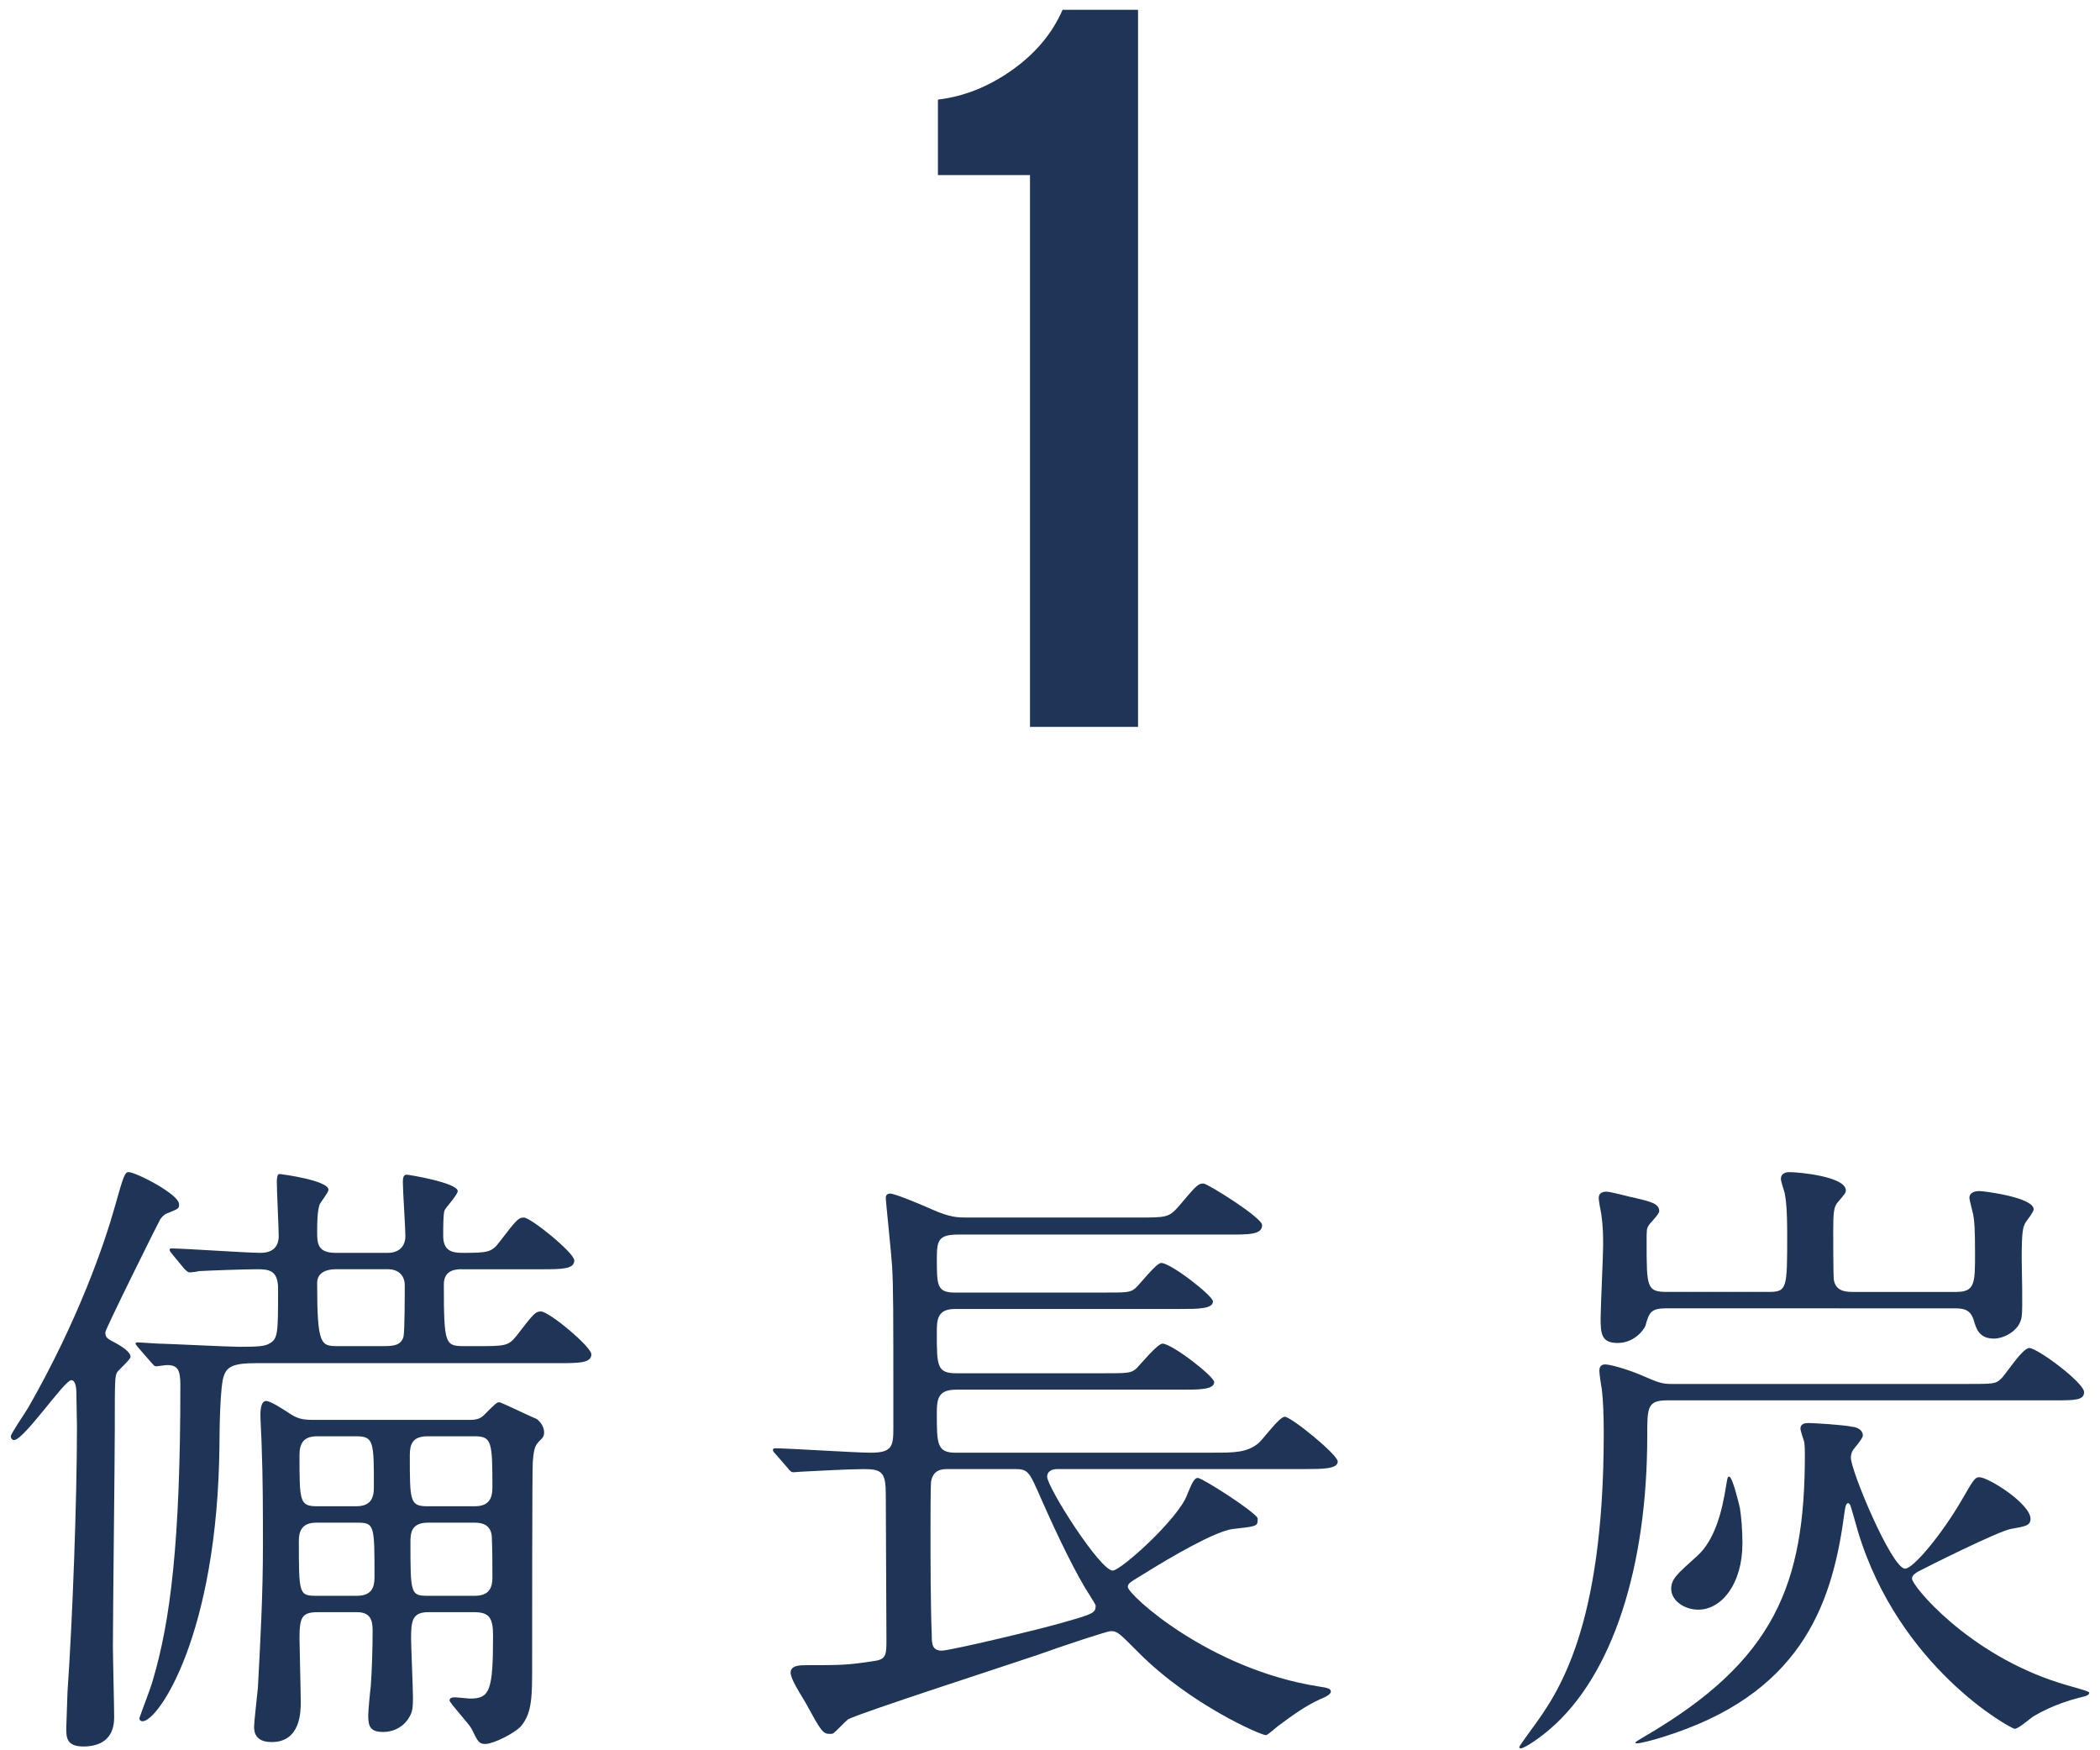
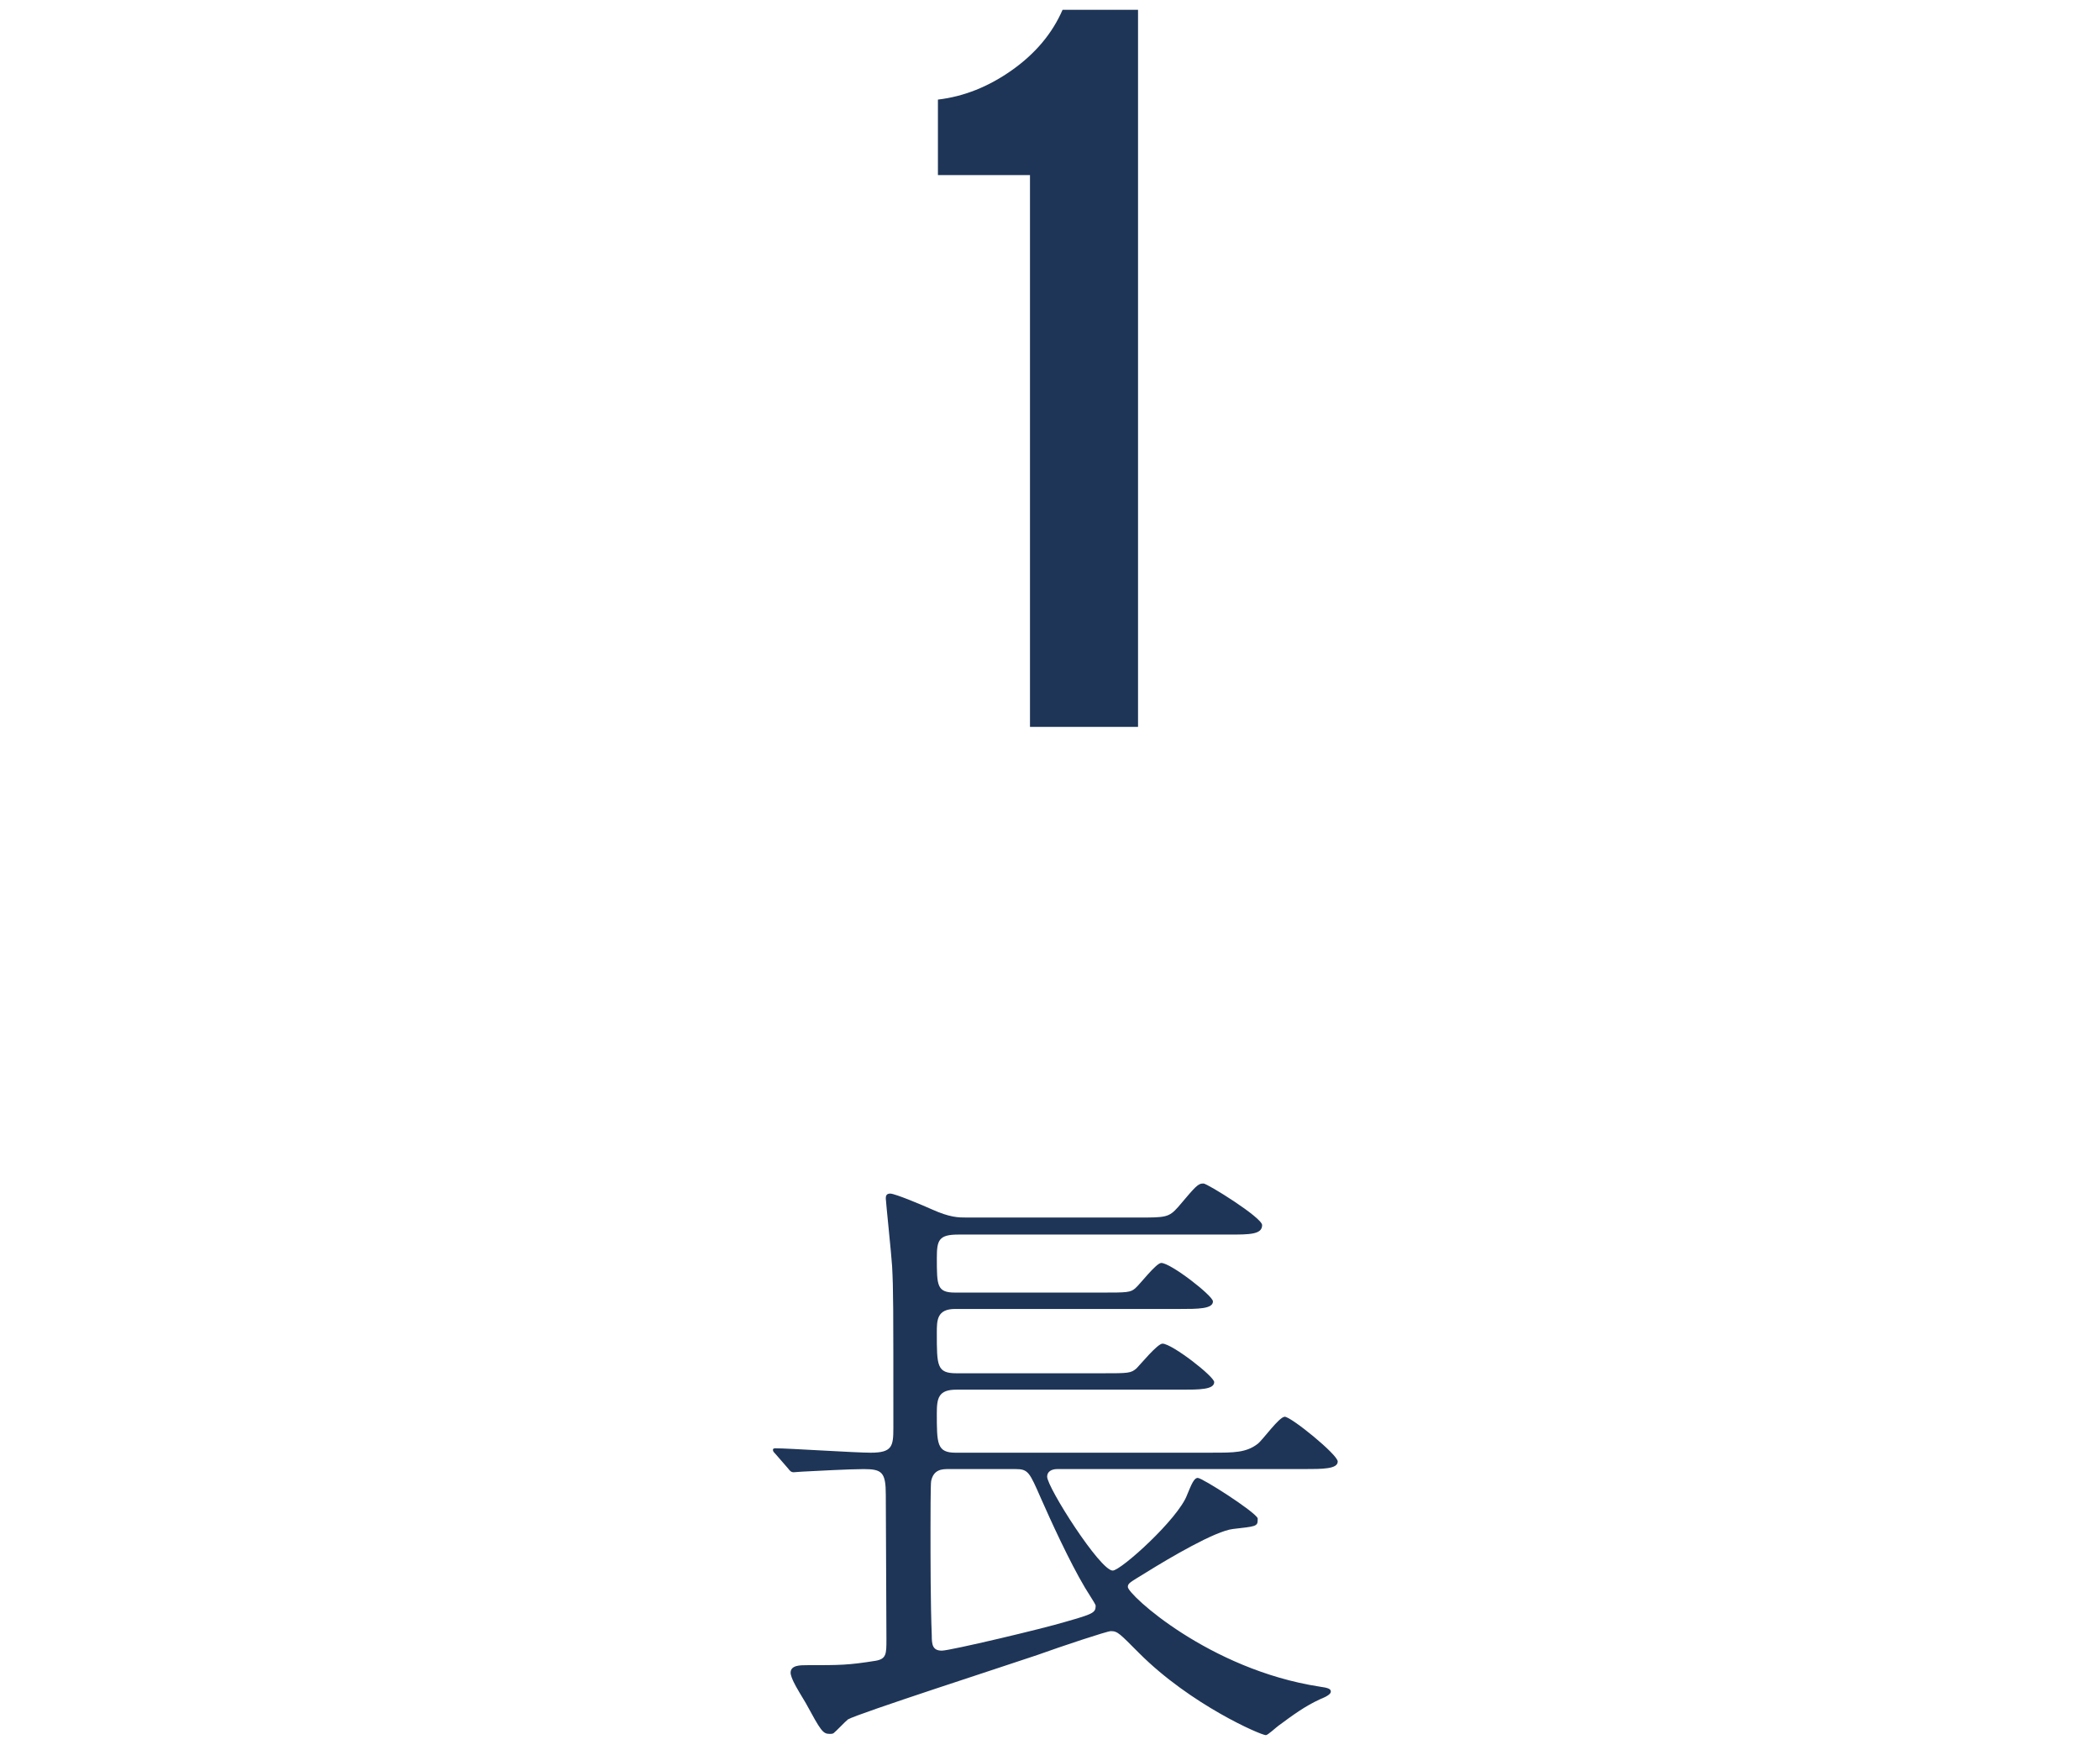
<svg xmlns="http://www.w3.org/2000/svg" version="1.1" id="レイヤー_1" x="0px" y="0px" width="180px" height="150px" viewBox="-32 0 180 150" enable-background="new -32 0 180 150" xml:space="preserve">
  <g id="XMLID_1907_">
    <path id="XMLID_2056_" fill="#1E3557" d="M56.284,62.294V15.003h-7.89V8.535c2.221-0.261,4.337-1.103,6.346-2.524   s3.455-3.144,4.337-5.17h6.469v61.453H56.284z" />
  </g>
  <g>
-     <path fill="#1E3557" d="M-25.456,119.254c0-0.216-0.054-0.973-0.432-0.973c-0.595,0-4.053,5.133-4.917,5.133   c-0.162,0-0.27-0.162-0.27-0.324c0-0.216,1.296-2.107,1.513-2.485c4.322-7.564,6.538-14.103,7.402-17.182   c0.756-2.702,0.864-2.972,1.188-2.972c0.595,0,4.323,1.891,4.323,2.755c0,0.378-0.054,0.378-0.973,0.757   c-0.324,0.108-0.541,0.378-0.648,0.54c-0.054,0.054-4.701,9.401-4.701,9.672c0,0.486,0.162,0.54,0.973,0.973   c0.378,0.216,1.188,0.702,1.188,1.135c0,0.216-0.973,1.08-1.135,1.296c-0.216,0.324-0.216,0.811-0.216,4.863   c0,2.702-0.162,15.723-0.162,18.641c0,0.919,0.108,5.133,0.108,6.105c0,1.945-1.297,2.486-2.647,2.486   c-1.405,0-1.459-0.756-1.459-1.513c0-0.054,0.108-3.025,0.108-3.188c0.432-6.16,0.81-16.479,0.81-22.693   C-25.402,121.848-25.456,119.741-25.456,119.254z M7.611,108.772c-0.432,0-1.567,0-1.567,1.297c0,5.295,0.108,5.295,1.891,5.295   H8.8c2.485,0,2.755,0,3.458-0.864c1.459-1.892,1.621-2.107,2.107-2.107c0.703,0,4.323,3.026,4.323,3.674   c0,0.757-1.081,0.757-2.917,0.757h-25.881c-1.783,0-2.431,0.27-2.702,1.081c-0.324,0.811-0.378,4.701-0.378,5.943   c-0.162,16.264-5.241,23.666-6.592,23.666c-0.162,0-0.271-0.107-0.271-0.27c0.216-0.648,0.919-2.432,1.135-3.188   c1.513-5.079,2.377-11.778,2.377-25.34c0-1.297-0.216-1.729-1.135-1.729c-0.162,0-0.811,0.108-0.918,0.108   c-0.216,0-0.27-0.162-0.486-0.378l-1.081-1.242c-0.216-0.271-0.216-0.271-0.216-0.324c0-0.108,0.108-0.108,0.162-0.108   c0.271,0,1.567,0.108,1.891,0.108c0.541,0,5.944,0.27,6.808,0.27c1.675,0,2.107-0.054,2.485-0.216   c0.865-0.432,0.865-0.756,0.865-4.755c0-1.621-0.811-1.675-1.837-1.675c-1.027,0-4.053,0.108-4.971,0.162   c-0.108,0.054-0.648,0.108-0.756,0.108c-0.162,0-0.27-0.108-0.486-0.324l-1.026-1.243c-0.216-0.27-0.216-0.27-0.216-0.378   c0-0.108,0.108-0.108,0.162-0.108c1.081,0,6.43,0.378,7.618,0.378c1.135,0,1.567-0.594,1.567-1.458   c0-0.648-0.162-3.891-0.162-4.593c0-0.162,0-0.703,0.216-0.703c0.162,0,4.214,0.541,4.214,1.351c0,0.216-0.648,1.026-0.756,1.242   c-0.216,0.595-0.216,1.729-0.216,2.324c0,0.972,0,1.837,1.567,1.837H1.29c0.486,0,1.458-0.216,1.458-1.458   c0-0.648-0.216-3.836-0.216-4.539c0-0.324,0-0.702,0.324-0.702c0.216,0,4.376,0.702,4.376,1.405c0,0.324-1.027,1.405-1.135,1.675   c-0.108,0.324-0.108,1.459-0.108,2.162c0,1.242,0.702,1.458,1.621,1.458c2.215,0,2.54-0.054,3.188-0.918   c1.459-1.891,1.621-2.107,2.107-2.107c0.594,0,4.322,3.026,4.322,3.674c0,0.756-1.081,0.756-2.864,0.756H7.611z M-4.762,138.165   c-1.351,0-1.567,0.432-1.567,2.215c0,0.486,0.108,4.646,0.108,5.511c0,0.756,0,3.404-2.485,3.404c-1.513,0-1.513-0.973-1.513-1.351   c0-0.324,0.27-2.756,0.324-3.296c0.216-3.998,0.432-8.051,0.432-12.103c0-2.81,0-5.835-0.108-8.591   c0-0.378-0.108-2.269-0.108-2.647c0-0.27,0-1.242,0.486-1.242c0.378,0,1.351,0.648,1.783,0.918   c0.865,0.595,1.243,0.703,2.323,0.703H8.206c0.324,0,0.864,0,1.243-0.378c1.026-1.026,1.135-1.135,1.351-1.135   c0.162,0,2.702,1.243,3.134,1.405c0.162,0.054,0.703,0.54,0.703,1.188c0,0.108,0,0.324-0.216,0.54c-0.54,0.541-0.648,0.648-0.756,2   c-0.054,0.541-0.054,15.507-0.054,17.452c0,2.593,0,3.999-0.918,5.133c-0.54,0.648-2.431,1.567-3.08,1.567   c-0.541,0-0.648-0.162-1.189-1.297c-0.216-0.432-1.891-2.215-1.891-2.431s0.216-0.27,0.486-0.27c0.162,0,1.081,0.108,1.297,0.108   c1.675,0,1.945-0.703,1.945-5.403c0-1.513-0.324-2-1.621-2H4.694c-1.351,0-1.459,0.756-1.459,2.215   c0,0.702,0.162,4.322,0.162,5.133s-0.054,1.189-0.27,1.567c-0.486,0.918-1.405,1.351-2.27,1.351c-1.081,0-1.296-0.433-1.296-1.405   c0-0.378,0.162-2.107,0.216-2.486c0.108-1.404,0.162-3.404,0.162-4.809c0-0.918-0.216-1.567-1.351-1.567H-4.762z M-4.87,130.493   c-1.243,0-1.513,0.702-1.513,1.567c0,4.539,0,4.701,1.513,4.701h3.458c1.243,0,1.513-0.702,1.513-1.567   c0-4.539,0-4.701-1.513-4.701H-4.87z M-4.816,123.09c-1.243,0-1.513,0.702-1.513,1.621c0,3.944,0,4.376,1.513,4.376h3.35   c1.243,0,1.513-0.703,1.513-1.621c0-3.89,0-4.376-1.513-4.376H-4.816z M-3.195,108.772c-0.811,0-1.621,0.271-1.621,1.188   c0,5.403,0.324,5.403,1.837,5.403h3.836c0.865,0,1.513-0.054,1.729-0.811c0.108-0.486,0.108-3.728,0.108-4.376   c0-0.972-0.648-1.405-1.459-1.405H-3.195z M4.64,123.09c-1.296,0-1.513,0.702-1.513,1.621c0,3.944,0,4.376,1.513,4.376h4.053   c1.243,0,1.513-0.703,1.513-1.621c0-3.89-0.054-4.376-1.513-4.376H4.64z M4.694,130.493c-1.297,0-1.513,0.702-1.513,1.567   c0,4.539,0,4.701,1.513,4.701h3.999c1.243,0,1.513-0.702,1.513-1.567c0-3.026-0.054-3.35-0.054-3.566   c-0.108-0.919-0.756-1.135-1.458-1.135H4.694z" />
    <path fill="#1E3557" d="M71.964,124.495c1.783,0,2.863,0,3.836-0.756c0.433-0.324,1.837-2.323,2.323-2.323   c0.541,0,4.539,3.242,4.539,3.836c0,0.648-1.297,0.648-2.918,0.648H58.619c-0.486,0-0.864,0.216-0.864,0.648   c0,0.918,4.538,8.051,5.619,8.051c0.702,0,5.619-4.431,6.376-6.484c0.378-0.918,0.594-1.458,0.918-1.458   c0.378,0,4.863,2.863,5.133,3.458v0.162c0,0.54-0.216,0.54-2.106,0.756c-1.514,0.162-5.458,2.485-7.457,3.729   c-1.404,0.864-1.566,0.918-1.566,1.243c0,0.648,6.97,7.078,16.425,8.537c0.811,0.108,0.973,0.216,0.973,0.433   c0,0.216-0.378,0.432-0.918,0.648c-1.297,0.594-2.323,1.351-3.566,2.269c-0.162,0.108-0.918,0.811-1.08,0.811   c-0.433,0-6.43-2.593-10.86-7.024c-1.676-1.675-1.838-1.891-2.432-1.891c-0.324,0-4.215,1.296-6.322,2.053   c-2.539,0.864-15.398,5.025-16.209,5.511c-0.216,0.162-1.026,1.027-1.243,1.189c-0.107,0.054-0.216,0.054-0.323,0.054   c-0.595,0-0.757-0.271-2.054-2.647c-0.162-0.271-0.919-1.513-1.026-1.783c-0.108-0.216-0.271-0.594-0.271-0.811   c0-0.648,0.811-0.648,1.405-0.648c2.863,0,3.512,0,5.889-0.378c0.919-0.162,0.919-0.595,0.919-1.837c0-2-0.054-10.591-0.054-12.374   c0-1.945-0.324-2.215-1.892-2.215c-1.242,0-4.16,0.162-5.241,0.216c-0.162,0-0.648,0.054-0.756,0.054   c-0.217,0-0.324-0.108-0.486-0.324l-1.081-1.243c-0.216-0.216-0.216-0.27-0.216-0.378c0-0.054,0.054-0.108,0.216-0.108   c1.081,0,6.862,0.378,8.159,0.378c1.837,0,1.945-0.541,1.945-2.107c0-10.645,0-11.833-0.108-13.886   c-0.054-0.918-0.54-5.565-0.54-5.782c0-0.162,0-0.432,0.378-0.432c0.433,0,2.972,1.08,3.566,1.351   c1.566,0.702,2.269,0.702,3.025,0.702h14.643c2.377,0,2.647,0,3.458-0.918c1.513-1.783,1.675-1.999,2.161-1.999   c0.324,0,5.025,2.917,5.025,3.566c0,0.811-1.081,0.811-2.864,0.811h-23.18c-1.675,0-1.837,0.486-1.837,1.999   c0,2.377,0,2.972,1.567,2.972h12.481c2.269,0,2.539,0,2.972-0.378c0.378-0.324,1.782-2.161,2.215-2.161   c0.811,0,4.431,2.81,4.431,3.296c0,0.648-1.297,0.648-2.863,0.648H49.866c-1.567,0-1.567,0.973-1.567,2.053   c0,2.81,0,3.458,1.675,3.458h12.536c2.215,0,2.431,0,2.917-0.432c0.324-0.324,1.783-2.107,2.216-2.107   c0.811,0,4.431,2.81,4.431,3.296c0,0.648-1.297,0.648-2.81,0.648h-19.29c-1.513,0-1.675,0.702-1.675,1.999   c0,2.647,0,3.404,1.621,3.404H71.964z M49.326,125.9c-0.541,0-1.297,0-1.514,1.026c-0.054,0.271-0.054,3.296-0.054,4.053   c0,2.701,0,6.483,0.108,9.186c0,0.756,0.054,1.296,0.864,1.296c0.702,0,8.699-1.891,10.645-2.485   c2.269-0.648,2.539-0.756,2.539-1.351c0-0.108-0.108-0.27-0.919-1.566c-1.351-2.27-2.972-5.836-3.782-7.673   c-0.972-2.215-1.08-2.485-2.161-2.485H49.326z" />
-     <path fill="#1E3557" d="M110.921,120.01c-1.729,0-1.729,0.595-1.729,3.08c0,11.076-2.918,20.478-8.375,25.125   c-0.486,0.432-2.053,1.621-2.485,1.621c-0.054,0-0.108-0.054-0.108-0.108c0-0.108,0.973-1.405,1.081-1.567   c2.215-3.025,6.159-8.537,6.159-25.34c0-1.513-0.054-2.864-0.162-3.728c-0.054-0.271-0.216-1.351-0.216-1.621   c0-0.271,0.108-0.541,0.486-0.541c0.432,0,1.783,0.378,2.972,0.865c1.621,0.702,1.891,0.811,2.756,0.811h25.286   c2.216,0,2.485,0,2.918-0.433c0.378-0.324,1.837-2.647,2.432-2.647c0.702,0,4.7,2.972,4.7,3.782c0,0.702-0.811,0.702-2.594,0.702   H110.921z M110.868,112.122c-1.405,0-1.513,0.378-1.837,1.513c-0.162,0.378-0.973,1.459-2.378,1.459   c-1.351,0-1.458-0.756-1.458-2.053c0-0.973,0.216-5.403,0.216-6.268s0-1.621-0.162-2.756c-0.054-0.216-0.216-1.135-0.216-1.351   c0-0.486,0.432-0.54,0.648-0.54c0.432,0,2.106,0.486,2.485,0.54c1.351,0.324,2.053,0.486,2.053,1.135   c0,0.27-0.811,1.026-0.919,1.243c-0.161,0.27-0.161,0.378-0.161,1.405c0,3.836,0,4.269,1.729,4.269h8.699   c1.621,0,1.621-0.271,1.621-4.917c0-2.161-0.108-3.025-0.217-3.566c-0.054-0.162-0.324-1.026-0.324-1.188   c0-0.594,0.595-0.594,0.757-0.594c0.811,0,4.809,0.378,4.809,1.567c0,0.216-0.107,0.324-0.702,1.026   c-0.324,0.378-0.378,0.865-0.378,2.432c0,0.54,0,3.891,0.054,4.215c0.162,0.918,0.919,1.026,1.621,1.026h8.861   c1.62,0,1.62-0.757,1.62-3.296c0-2.107-0.054-2.81-0.162-3.35c-0.054-0.27-0.323-1.243-0.323-1.405   c0-0.486,0.485-0.594,0.864-0.594c0.378,0,4.646,0.541,4.646,1.567c0,0.216-0.595,0.973-0.702,1.135   c-0.217,0.378-0.324,0.756-0.324,3.08c0,0.756,0.107,4.269,0,4.971c-0.162,1.242-1.567,1.891-2.378,1.891   c-1.242,0-1.513-0.811-1.729-1.566c-0.271-0.919-0.864-1.027-1.621-1.027H110.868z M146.15,145.513   c-0.432,0.108-2.215,0.595-3.836,1.567c-0.271,0.162-1.297,1.08-1.621,1.08s-9.941-5.241-13.454-16.966   c-0.054-0.162-0.54-1.945-0.648-2.215c-0.054-0.054-0.107-0.162-0.161-0.162c-0.217,0-0.271,0.378-0.324,0.756   c-0.973,7.402-3.351,15.128-14.589,18.965c-2.054,0.703-3.025,0.865-3.134,0.865c-0.378,0-0.324-0.054,0.595-0.595   c11.13-6.483,13.724-13.021,13.724-24.098c0-0.216,0-0.811-0.054-1.135c-0.055-0.162-0.324-0.973-0.324-1.135   c0-0.432,0.378-0.486,0.702-0.486c0.378,0,3.134,0.162,3.728,0.324c0.217,0,0.919,0.162,0.919,0.757   c0,0.216-0.595,0.918-0.811,1.188c-0.162,0.216-0.216,0.486-0.216,0.702c0,1.135,3.512,9.51,4.646,9.51   c0.702,0,3.134-2.918,4.863-5.89c1.026-1.783,1.134-1.945,1.513-1.945c0.756,0,4.376,2.27,4.376,3.566   c0,0.594-0.486,0.648-1.675,0.864c-1.026,0.162-7.294,3.296-7.996,3.674c-0.433,0.27-0.486,0.432-0.486,0.594   c0,0.595,4.755,6.43,12.589,8.915c0.433,0.162,2.378,0.648,2.594,0.811C147.123,145.297,146.798,145.351,146.15,145.513z    M117.351,132.276c0,3.458-1.782,5.673-3.782,5.673c-1.242,0-2.323-0.811-2.323-1.783c0-0.865,0.541-1.297,2.216-2.81   c1.566-1.404,2.161-3.944,2.485-5.997c0.108-0.595,0.108-0.811,0.27-0.811c0.271,0,0.811,2.215,0.919,2.702   C117.244,129.953,117.351,131.033,117.351,132.276z" />
  </g>
</svg>